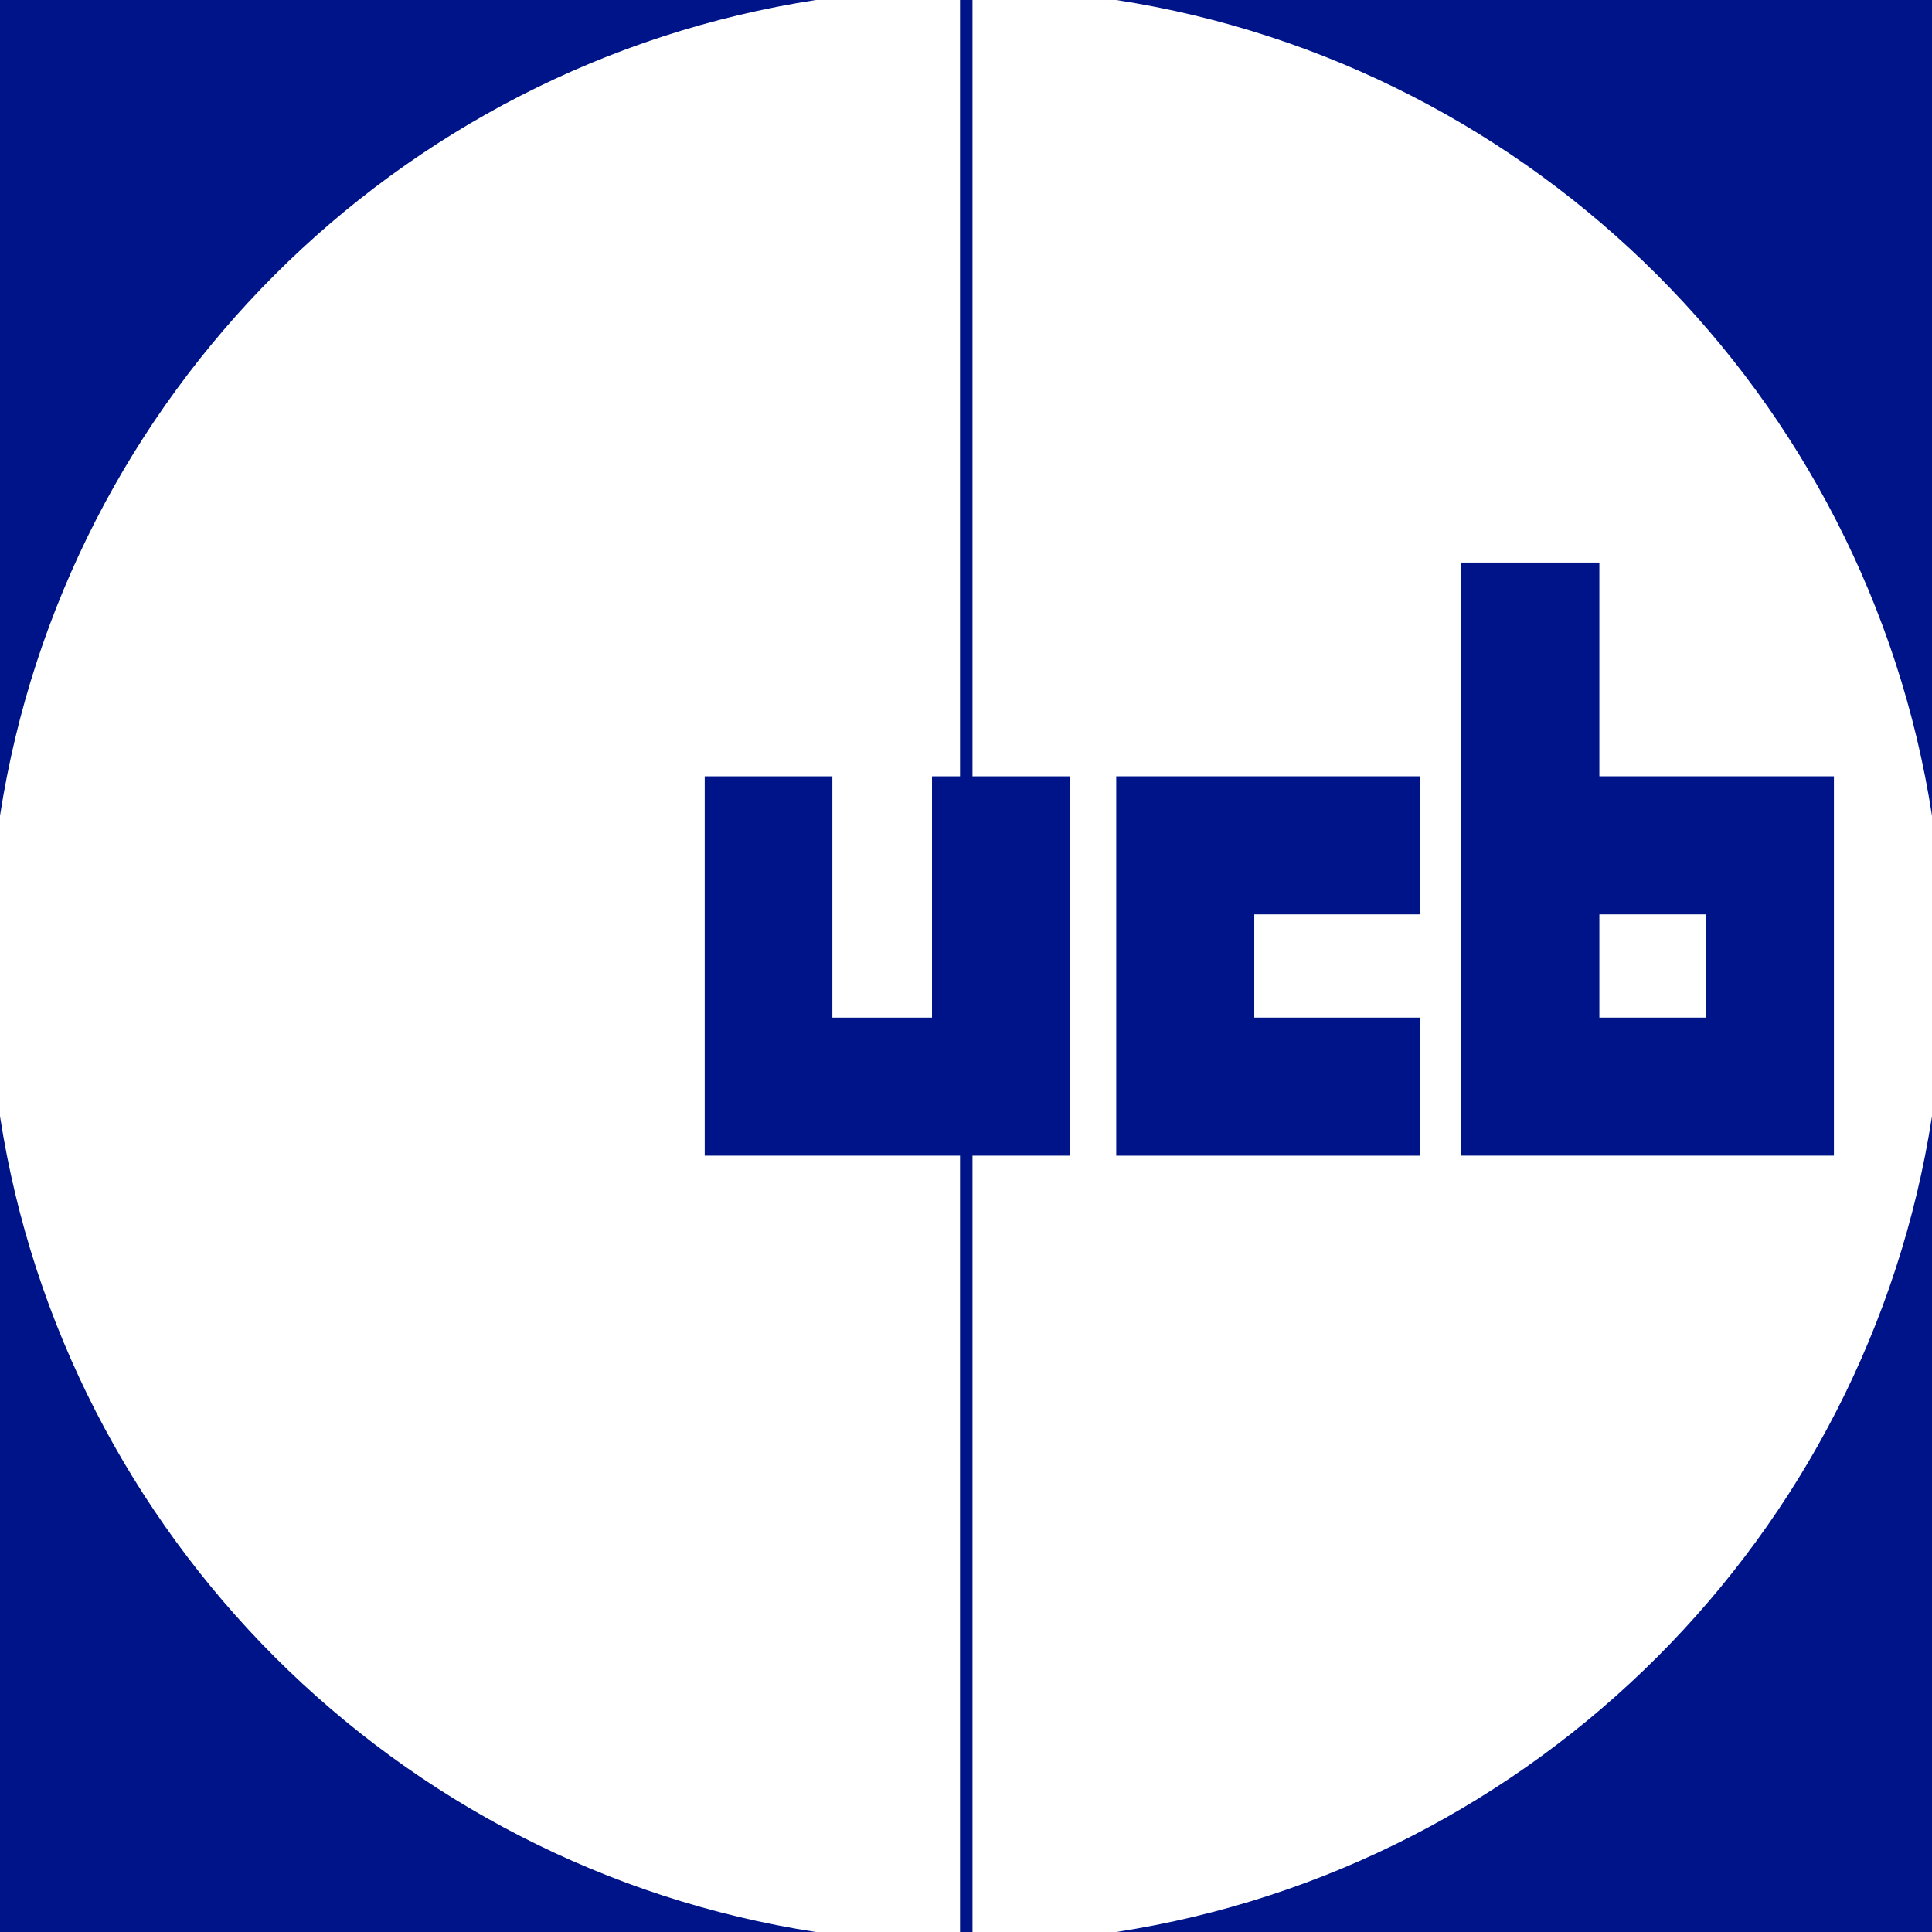
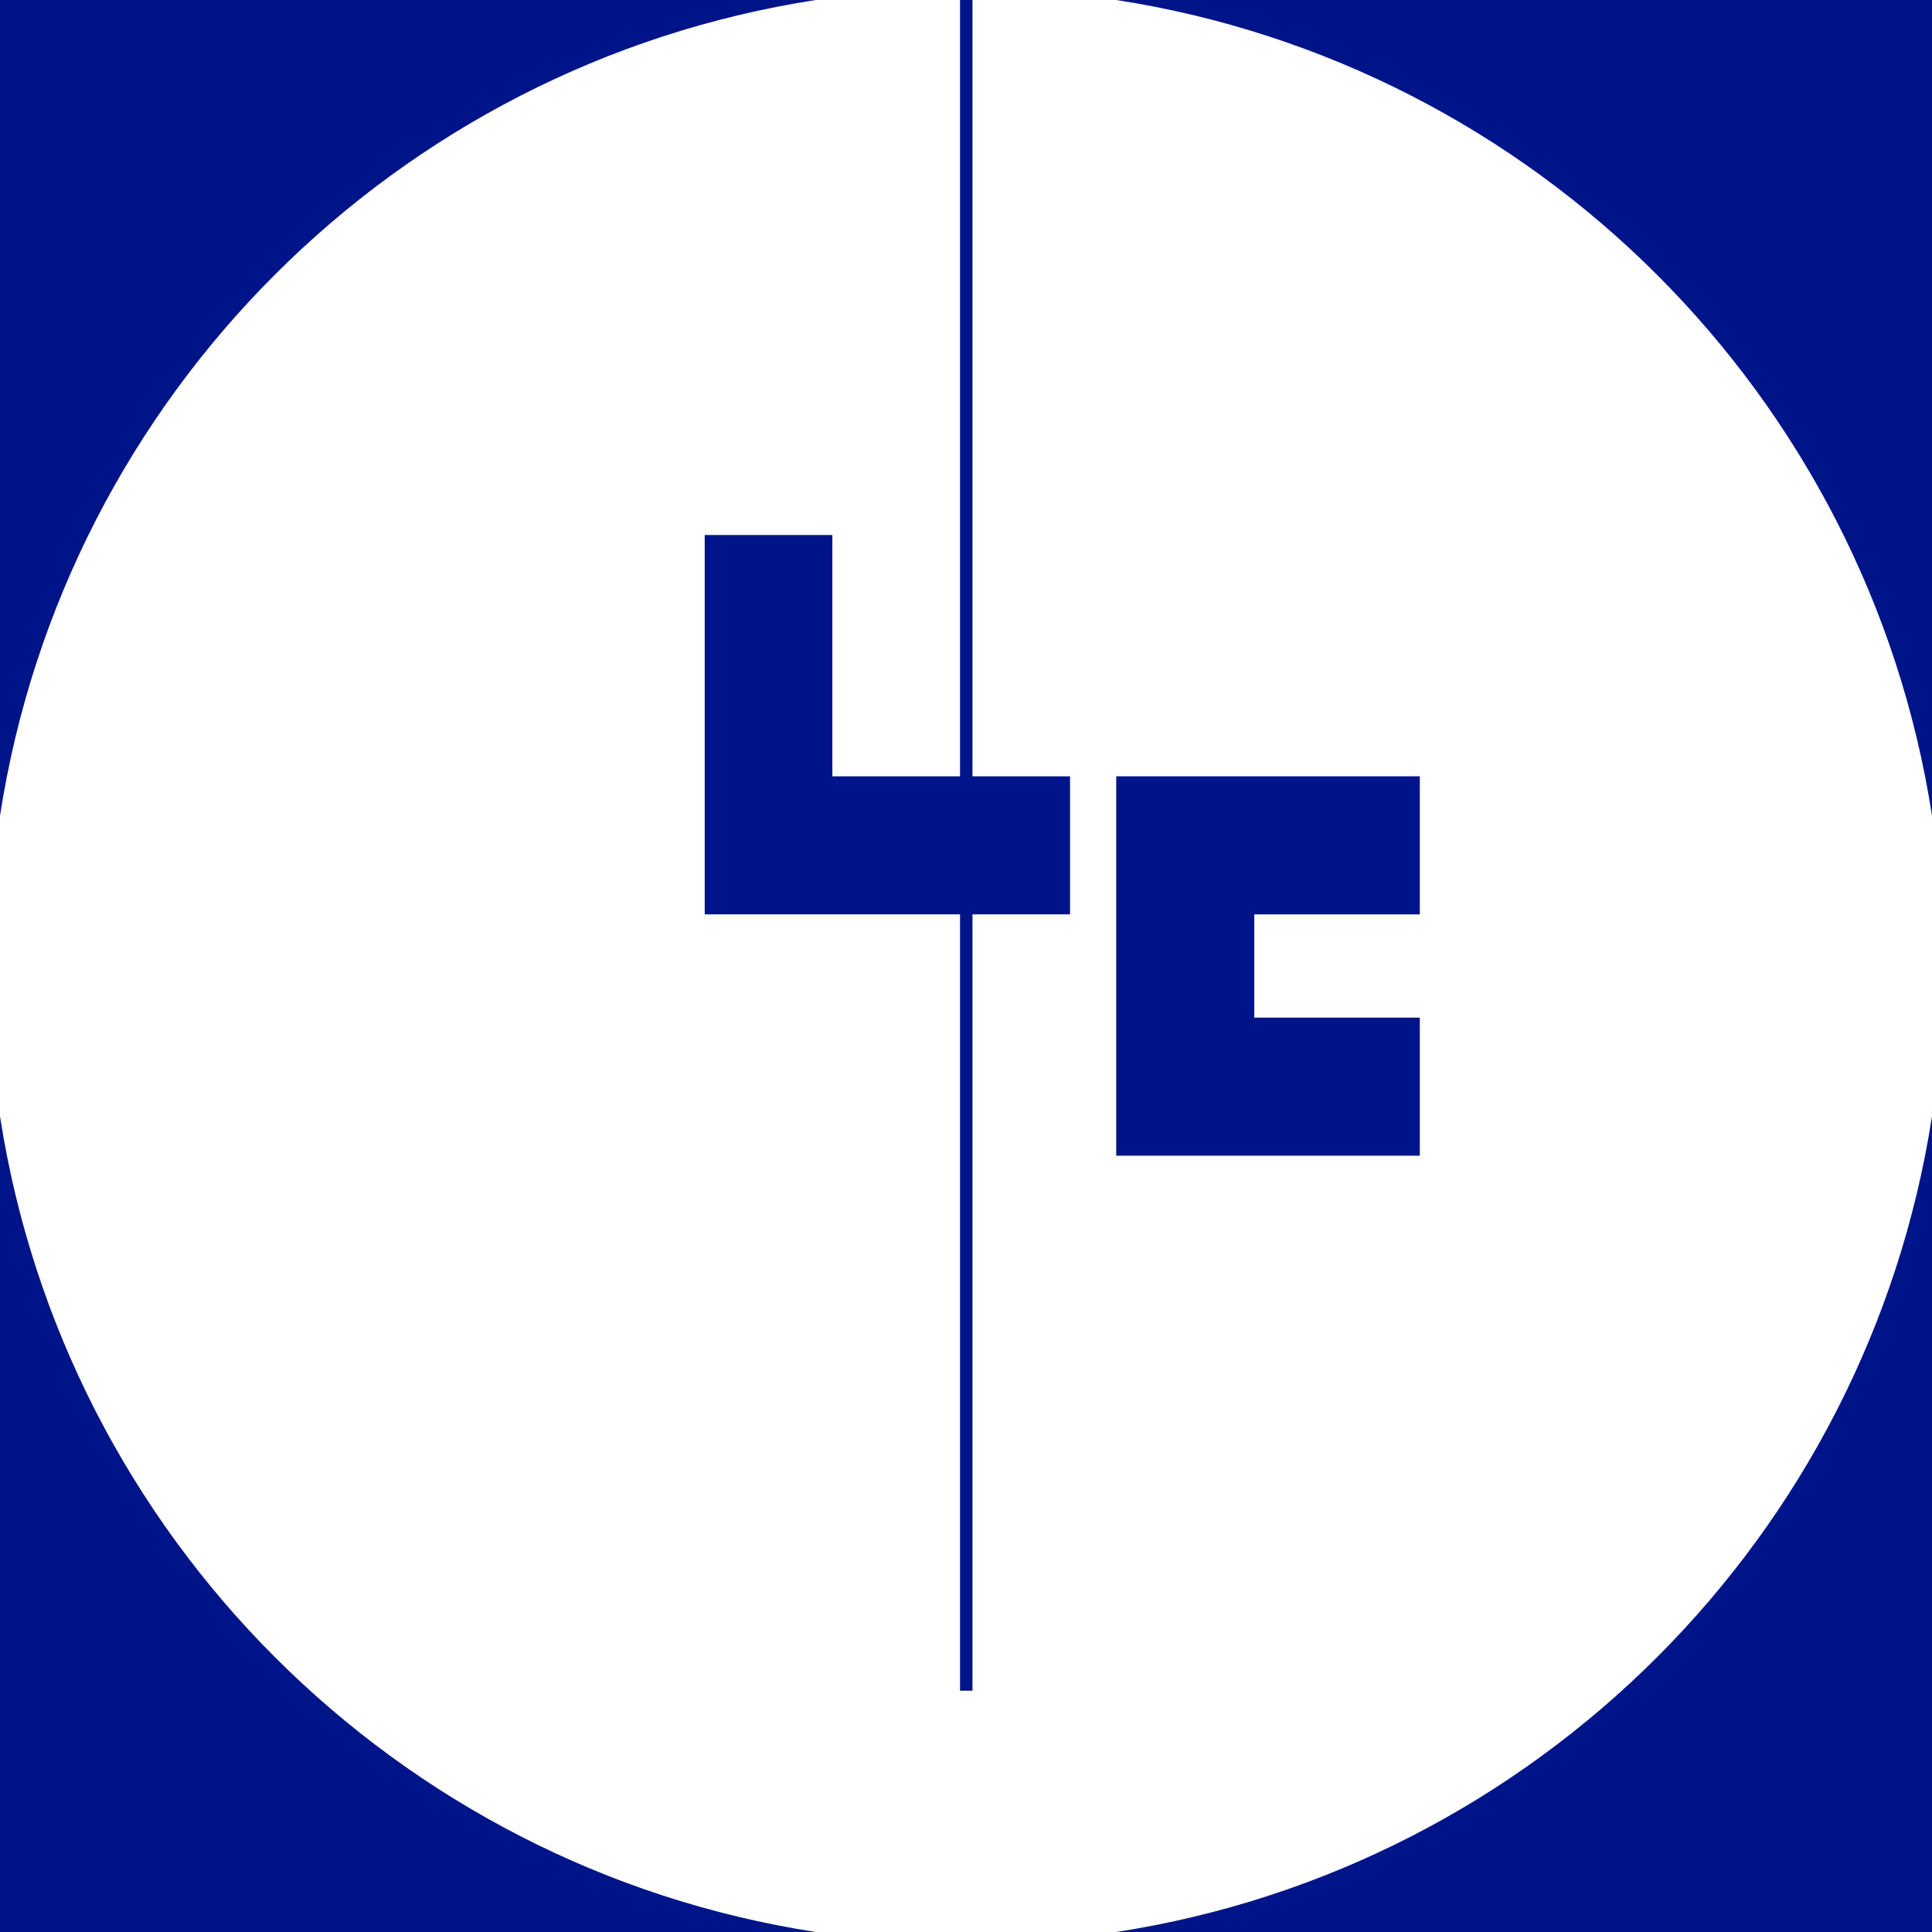
<svg xmlns="http://www.w3.org/2000/svg" height="37.23" viewBox="0 0 37.23 37.23" width="37.23">
  <g fill="#001489">
    <path d="m21.51 0c8.08 1.25 14.47 7.63 15.72 15.72v-15.72z" />
    <path d="m15.72 0h-15.72v15.72c1.25-8.09 7.63-14.47 15.72-15.72z" />
    <path d="m0 21.51v15.72h15.72c-8.09-1.25-14.47-7.64-15.72-15.72z" />
    <path d="m21.51 37.23h15.72v-15.72c-1.25 8.08-7.63 14.47-15.72 15.72z" />
    <path d="m27.36 17.62v-2.66h-5.85v7.31h5.85v-2.66h-3.19v-1.99z" />
-     <path d="m32.88 19.61h-2.06v-1.99h2.06zm2.46-4.65h-4.52v-4.12h-2.66v11.43h7.18z" />
-     <path d="m20.62 14.96h-1.88v-14.96h-.24v14.96h-.54v4.65h-1.92v-4.65h-2.46v7.31h4.92v14.96h.24v-14.96h1.88z" />
+     <path d="m20.62 14.96h-1.88v-14.96h-.24v14.96h-.54h-1.92v-4.65h-2.46v7.31h4.92v14.96h.24v-14.96h1.88z" />
  </g>
</svg>